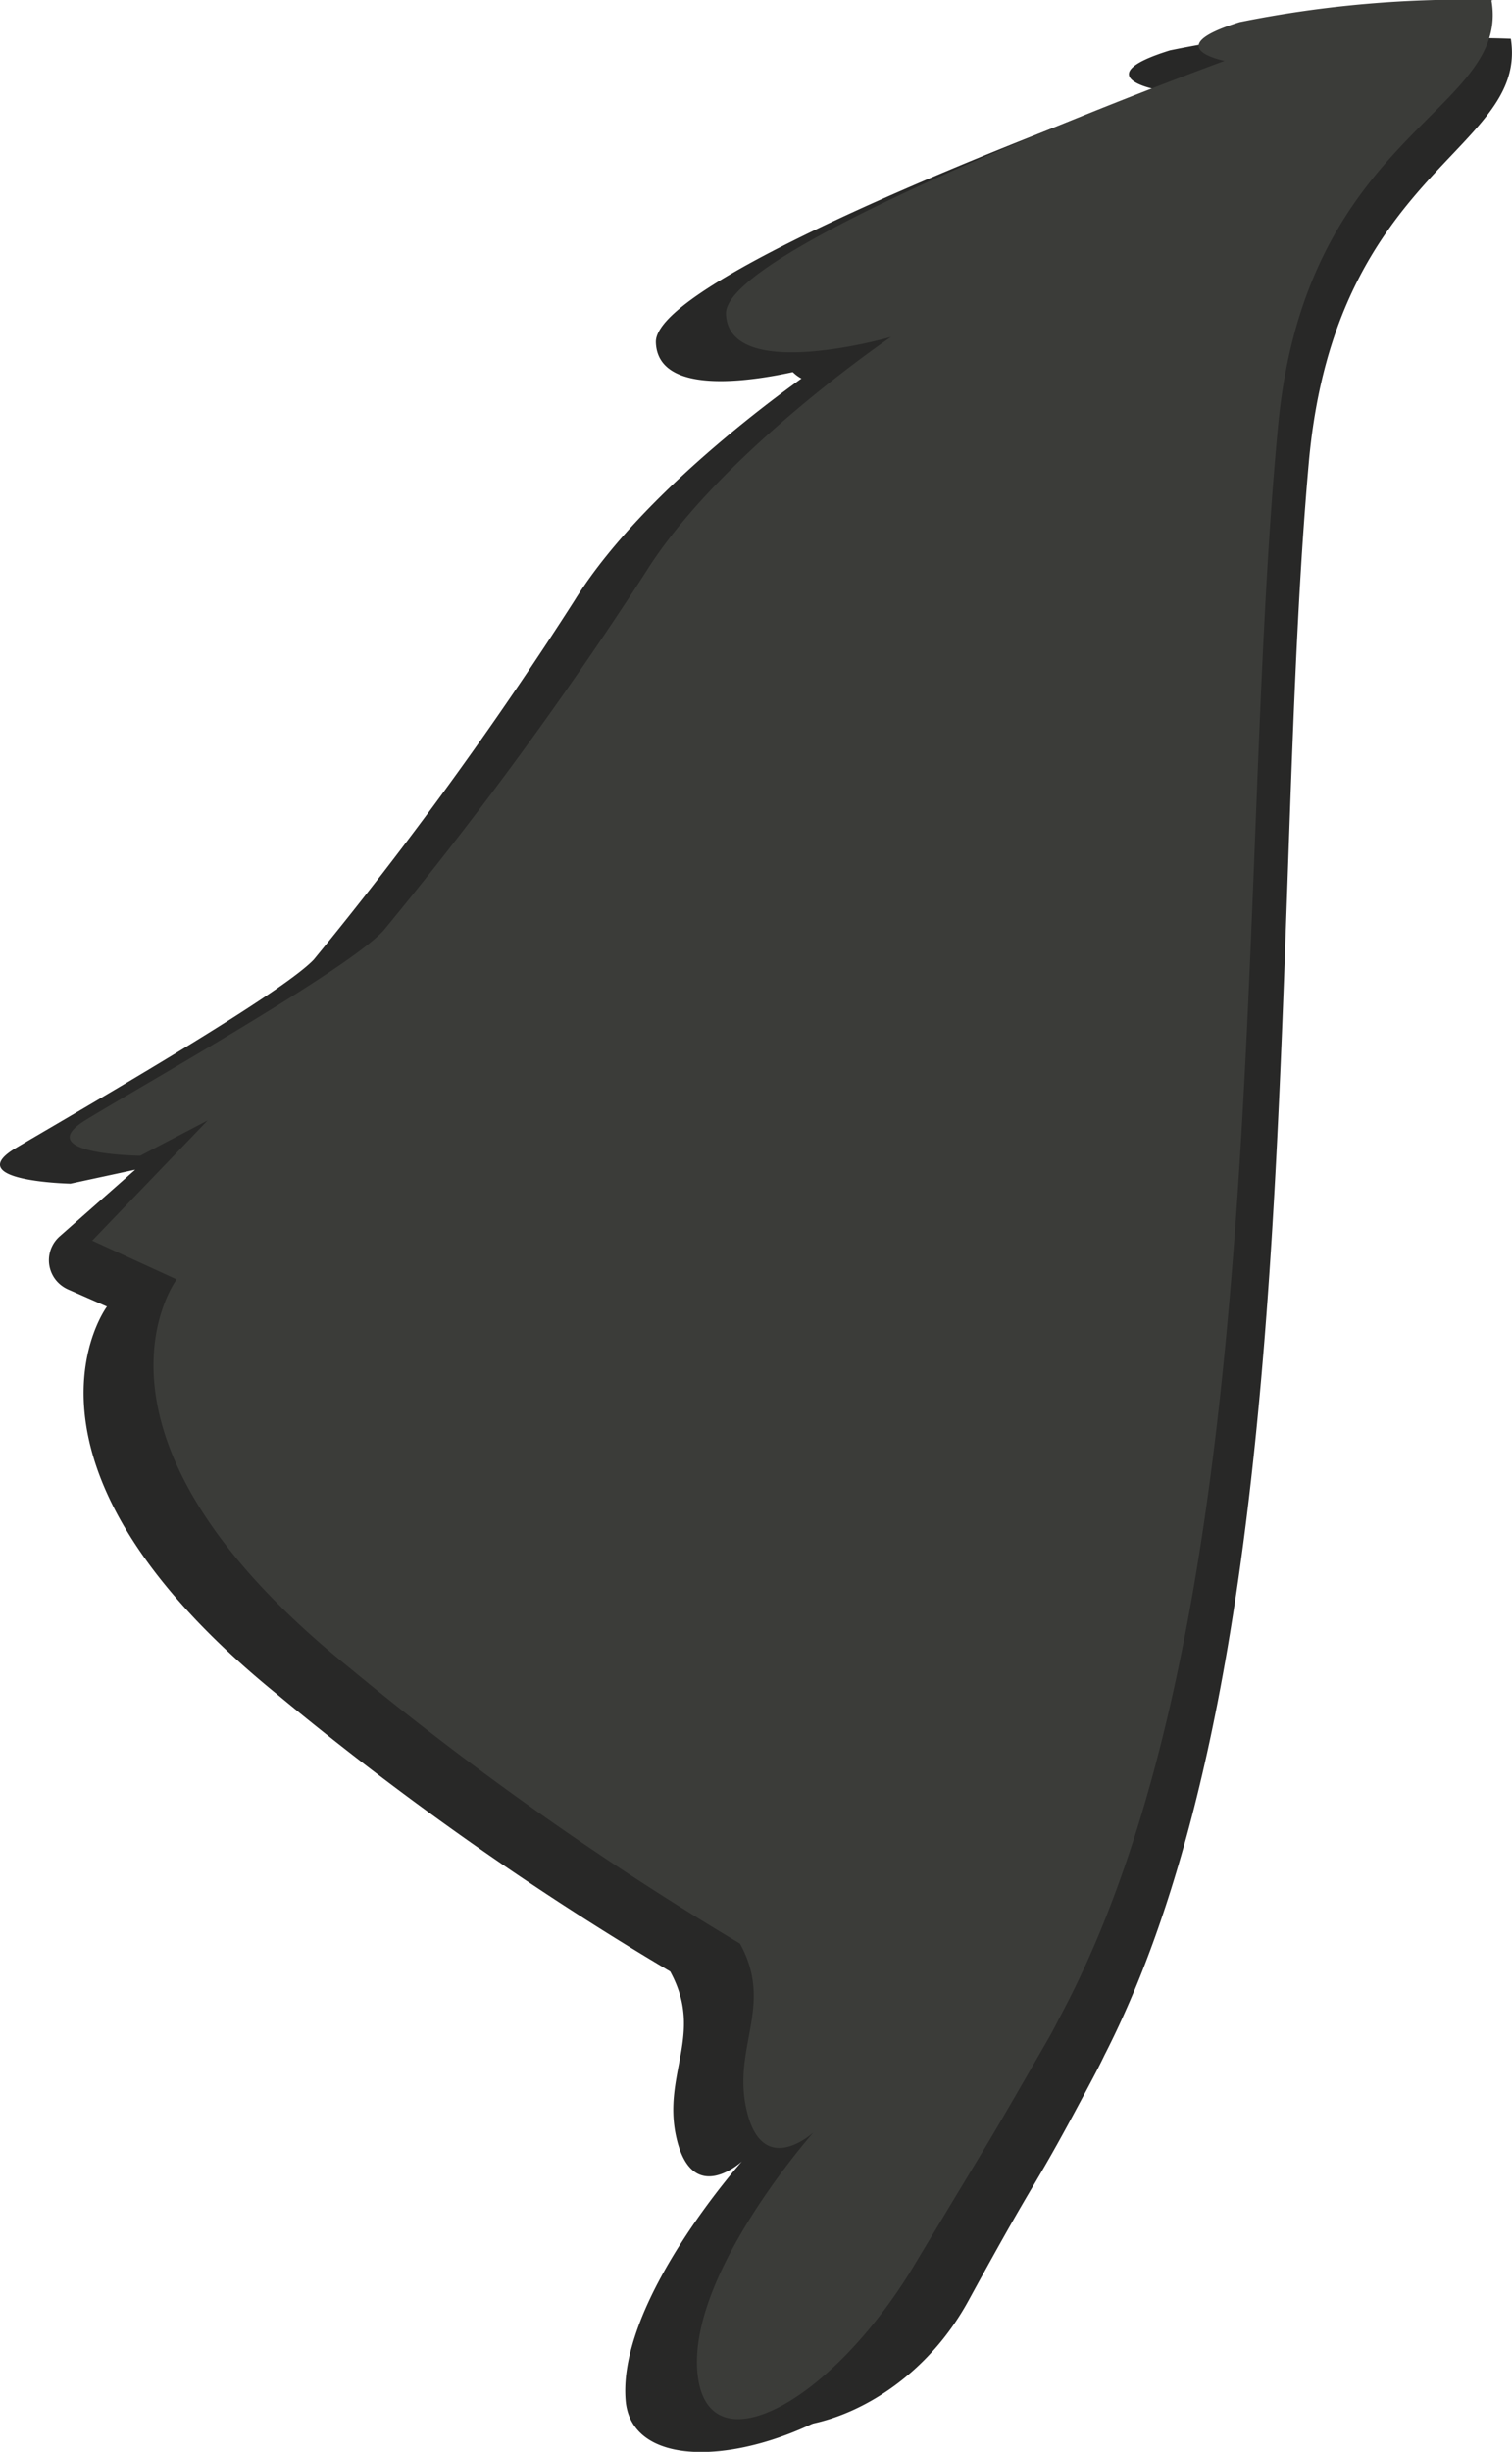
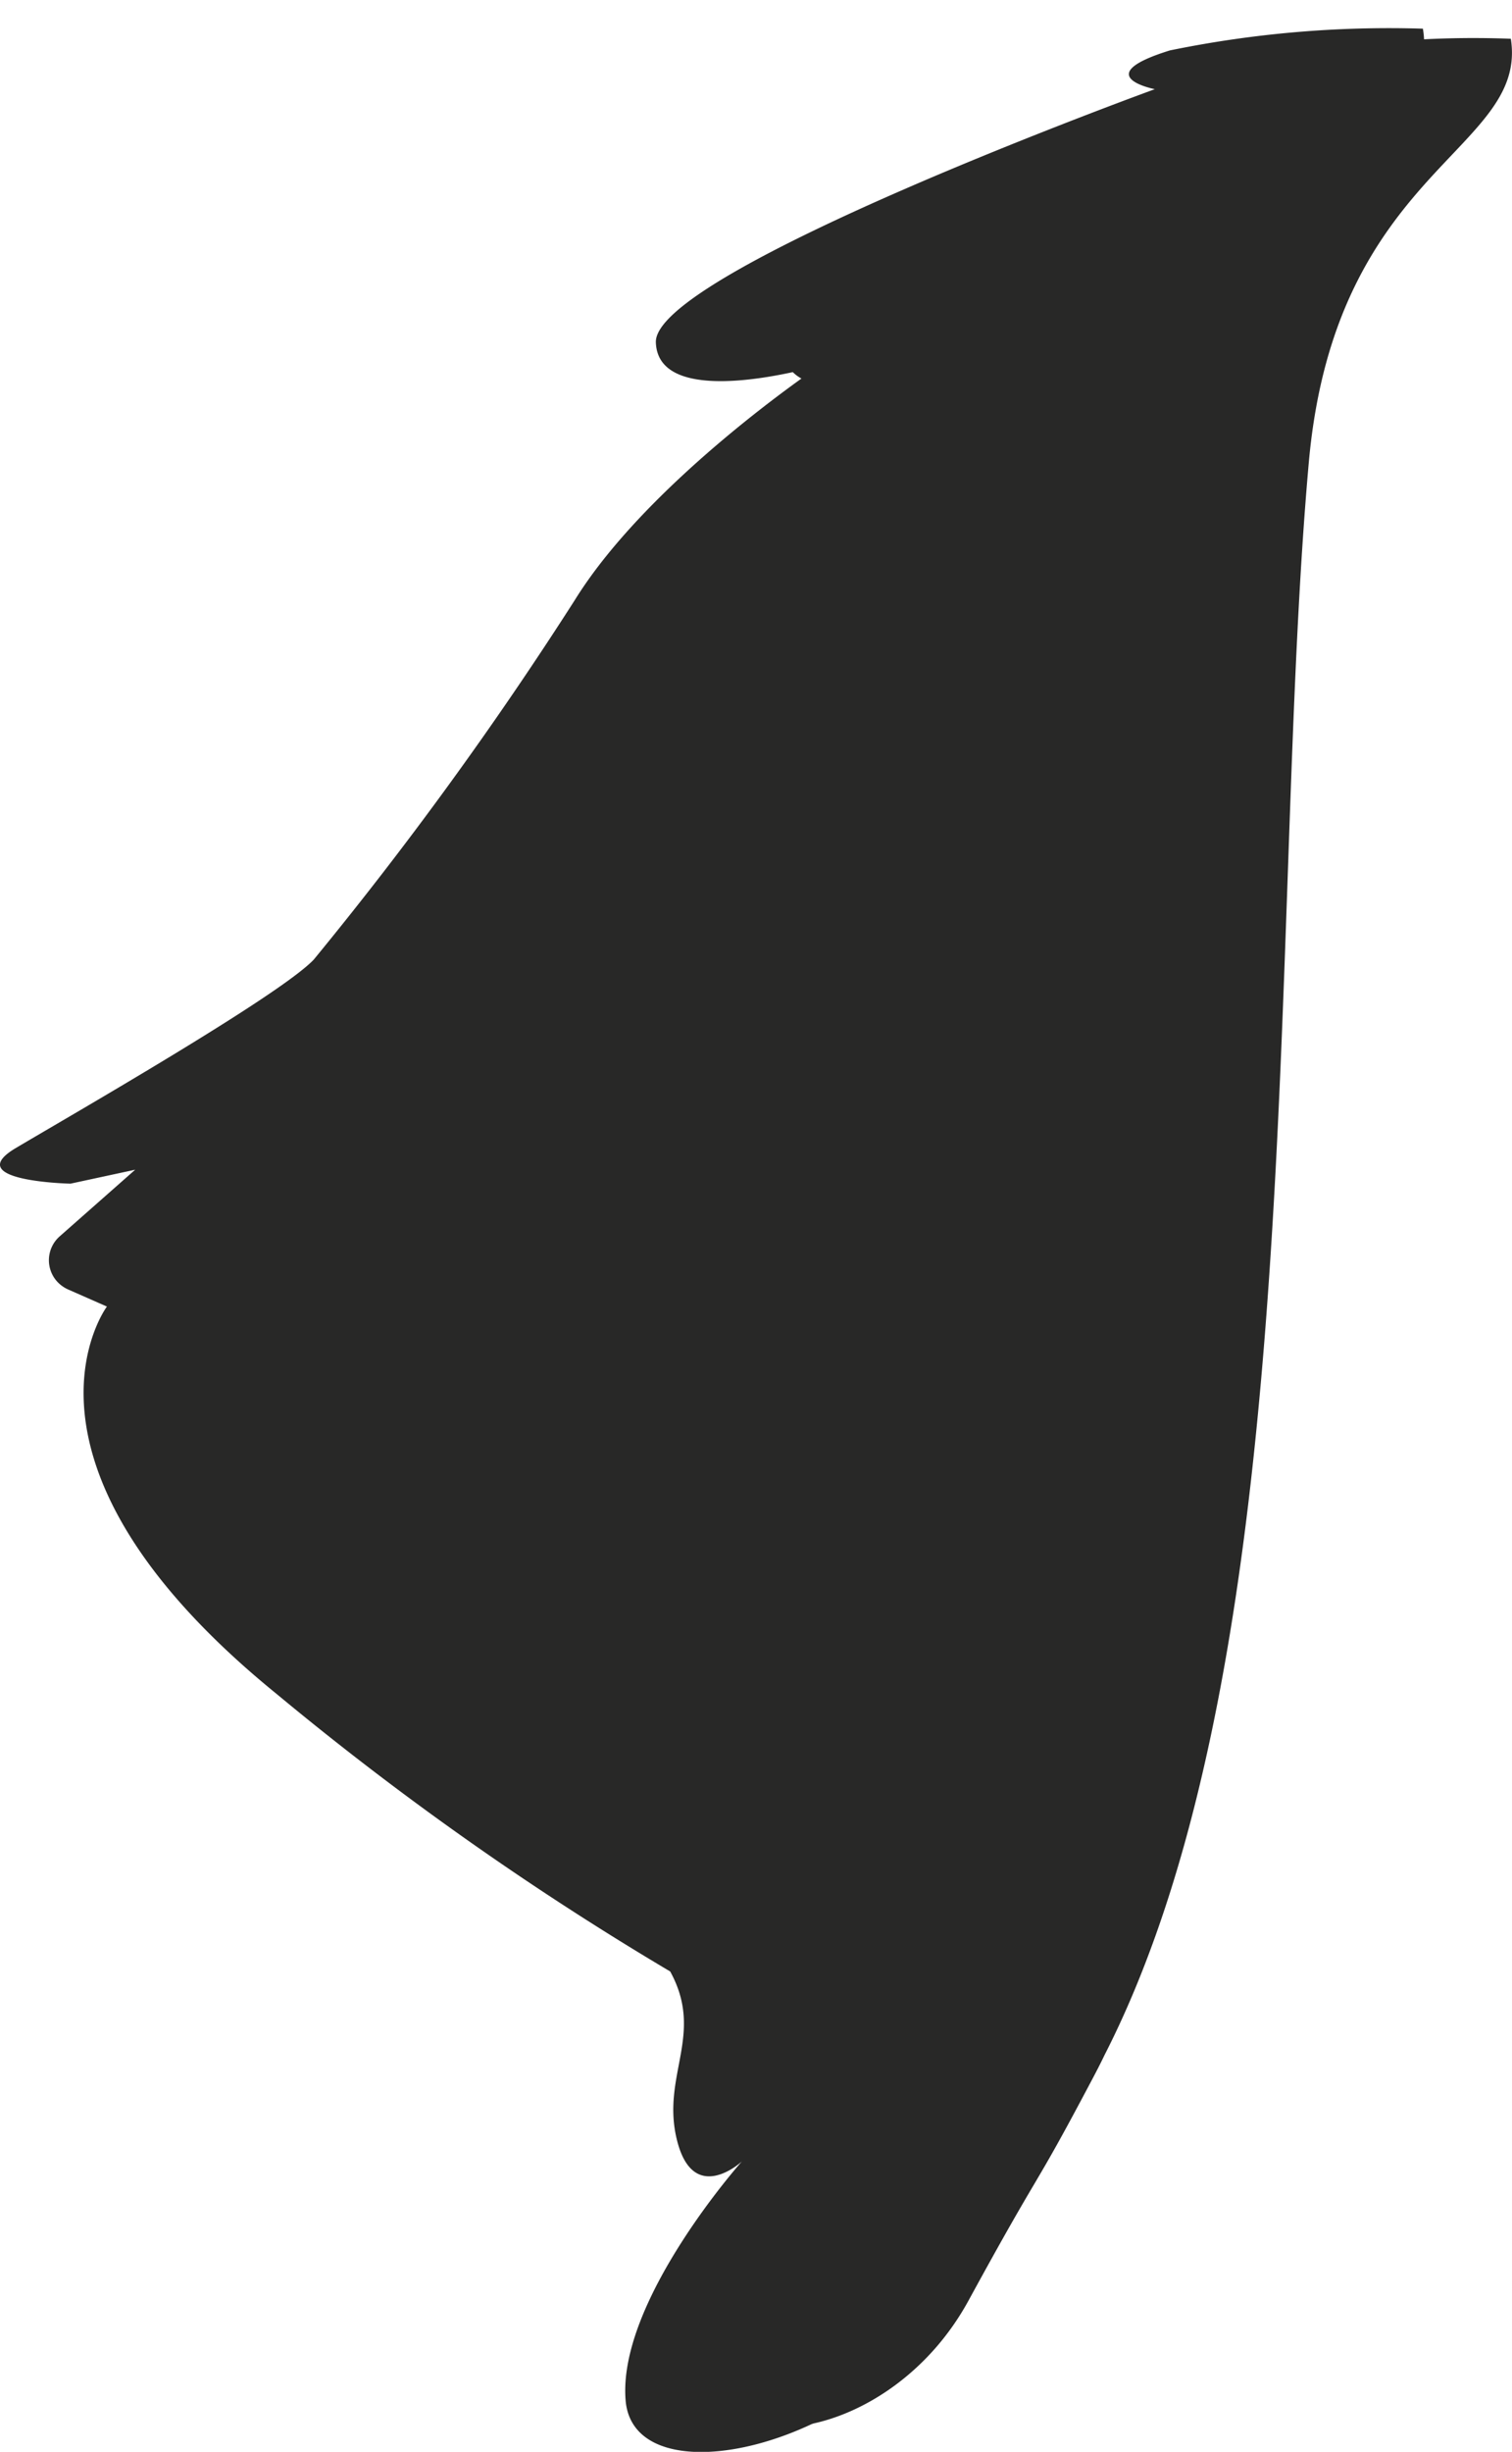
<svg xmlns="http://www.w3.org/2000/svg" viewBox="0 0 39.03 63.24">
  <g id="Layer_2" data-name="Layer 2">
    <g id="Layer_1-2" data-name="Layer 1">
      <path id="Path_14952" data-name="Path 14952" d="M39,1a25.29,25.29,0,0,0-6.2.53c-2,.65-.37,1-.37,1S20.15,7.21,20.22,9s4,.6,4,.6-4.18,2.94-6,6.05a96.75,96.75,0,0,1-6.36,9.22c-.83.93-5.91,3.94-7.28,4.82S6,30.65,6,30.65l1.64-.9-2.81,3.1,2.07,1s-2.82,4,4.22,10A75.2,75.2,0,0,0,20.75,51c.86,1.64-.22,2.69.19,4.37s1.59.53,1.59.53-4.56,2.6-4.34,5.15S23,63,25,59.34s1.56-2.62,3.2-5.72c.09-.17.2-.38.31-.61,5.36-10.48,4.21-29.26,5.28-41.14C34.49,4.34,39.45,3.89,39,1" style="fill:#282827" />
      <path id="Path_14953" data-name="Path 14953" d="M36.74.74a28.12,28.12,0,0,0-6.54.56c-2.13.66-.39,1-.39,1S16.87,7,16.93,8.83s4.25.59,4.25.59-4.42,2.95-6.35,6.07A97.16,97.16,0,0,1,8.1,24.75c-.88.93-6.24,4-7.69,4.86s1.41.92,1.41.92l1.67-.36L1.54,31.89a.82.82,0,0,0-.07,1.16.86.86,0,0,0,.29.21l1,.44s-3,4,4.39,10A78.84,78.84,0,0,0,17.3,50.85c.9,1.64-.25,2.69.18,4.37s1.67.53,1.67.53-3.22,3.61-3,6.17,6.1,1.22,8.27-2.4-1-3,.72-6.1l.34-.62C31.16,42.29,30,23.51,31.22,11.62c.76-7.54,6-8,5.51-10.88" style="fill:#282827" />
-       <path id="Path_14954" data-name="Path 14954" d="M38.54,0A29.25,29.25,0,0,0,32,.57c-2.13.66-.39,1-.39,1S18.67,6.3,18.74,8.1,23,8.69,23,8.69s-4.42,3-6.34,6.08A99,99,0,0,1,9.9,24C9,25,3.66,28,2.21,28.89s1.41.92,1.41.92l1.74-.91L2.38,32,4.56,33S1.56,37,9,43A80.56,80.56,0,0,0,19.1,50.13c.9,1.63-.24,2.69.19,4.37S21,55,21,55s-3.21,3.61-3,6.17,3.44.86,5.61-2.76S25.21,55.8,27,52.69c.1-.17.21-.37.33-.61C33,41.57,31.85,22.79,33,10.9c.75-7.54,6-8,5.5-10.89" style="fill:#3b3c39" />
    </g>
  </g>
</svg>